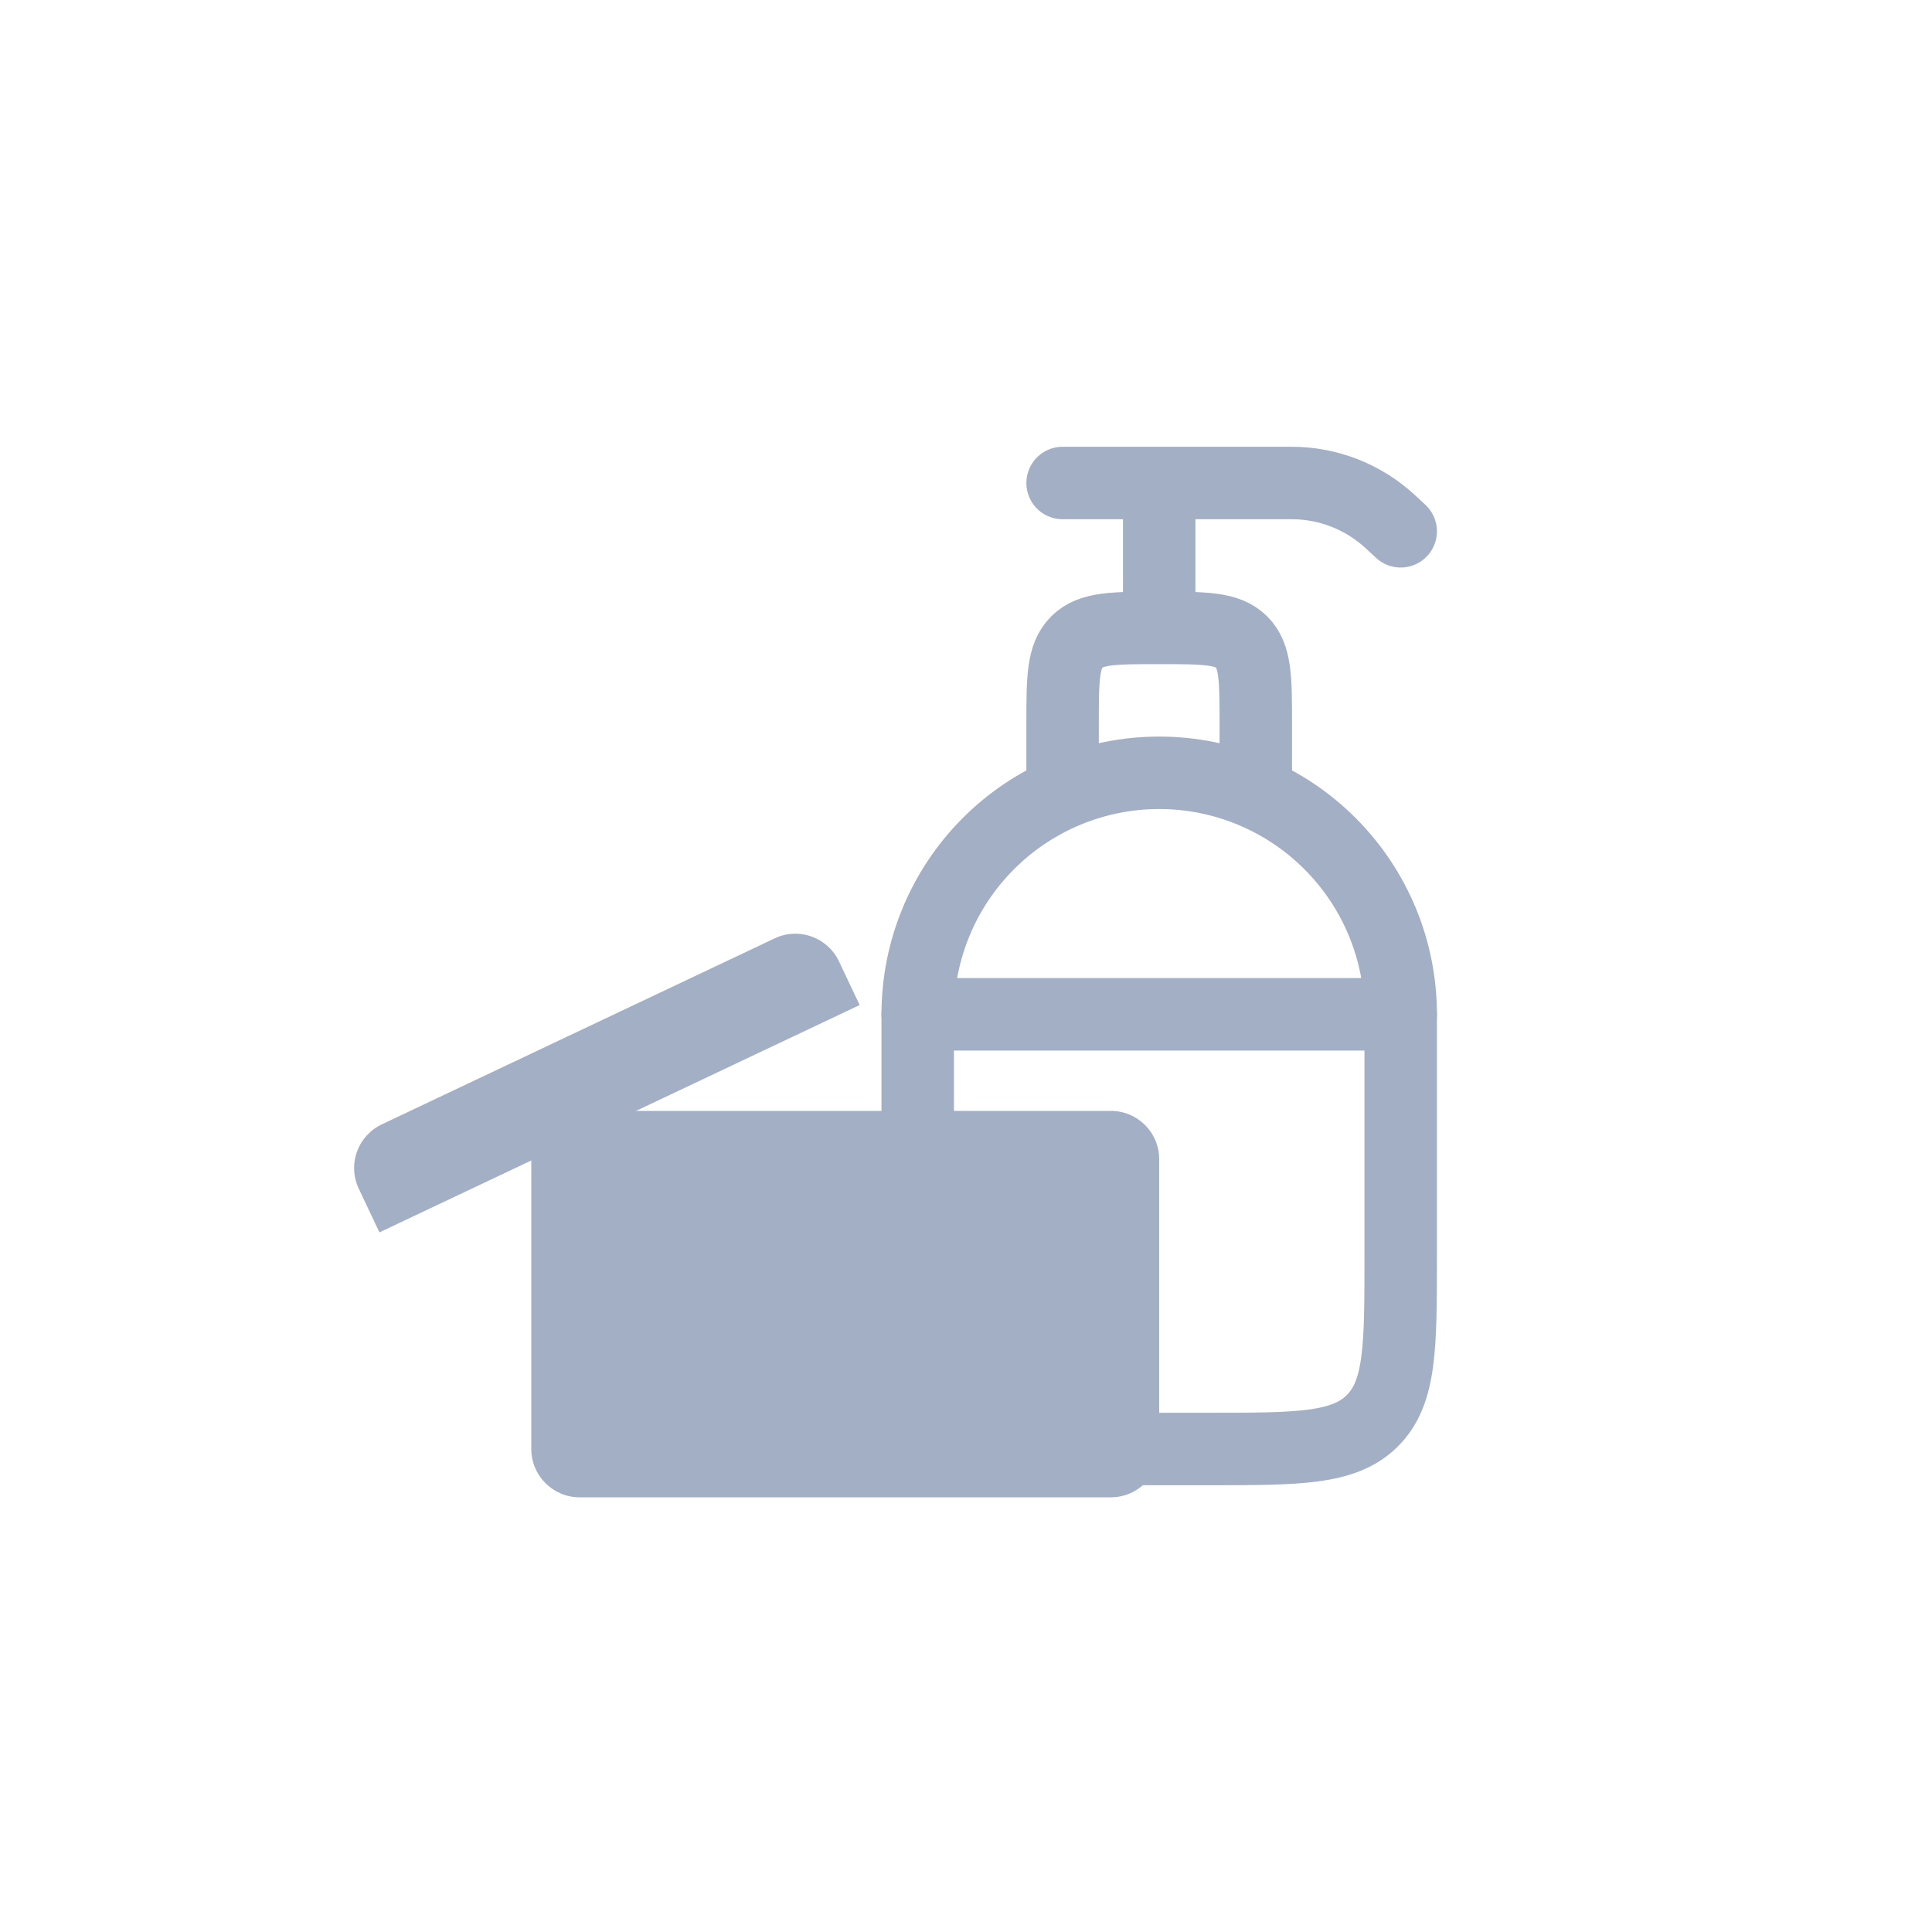
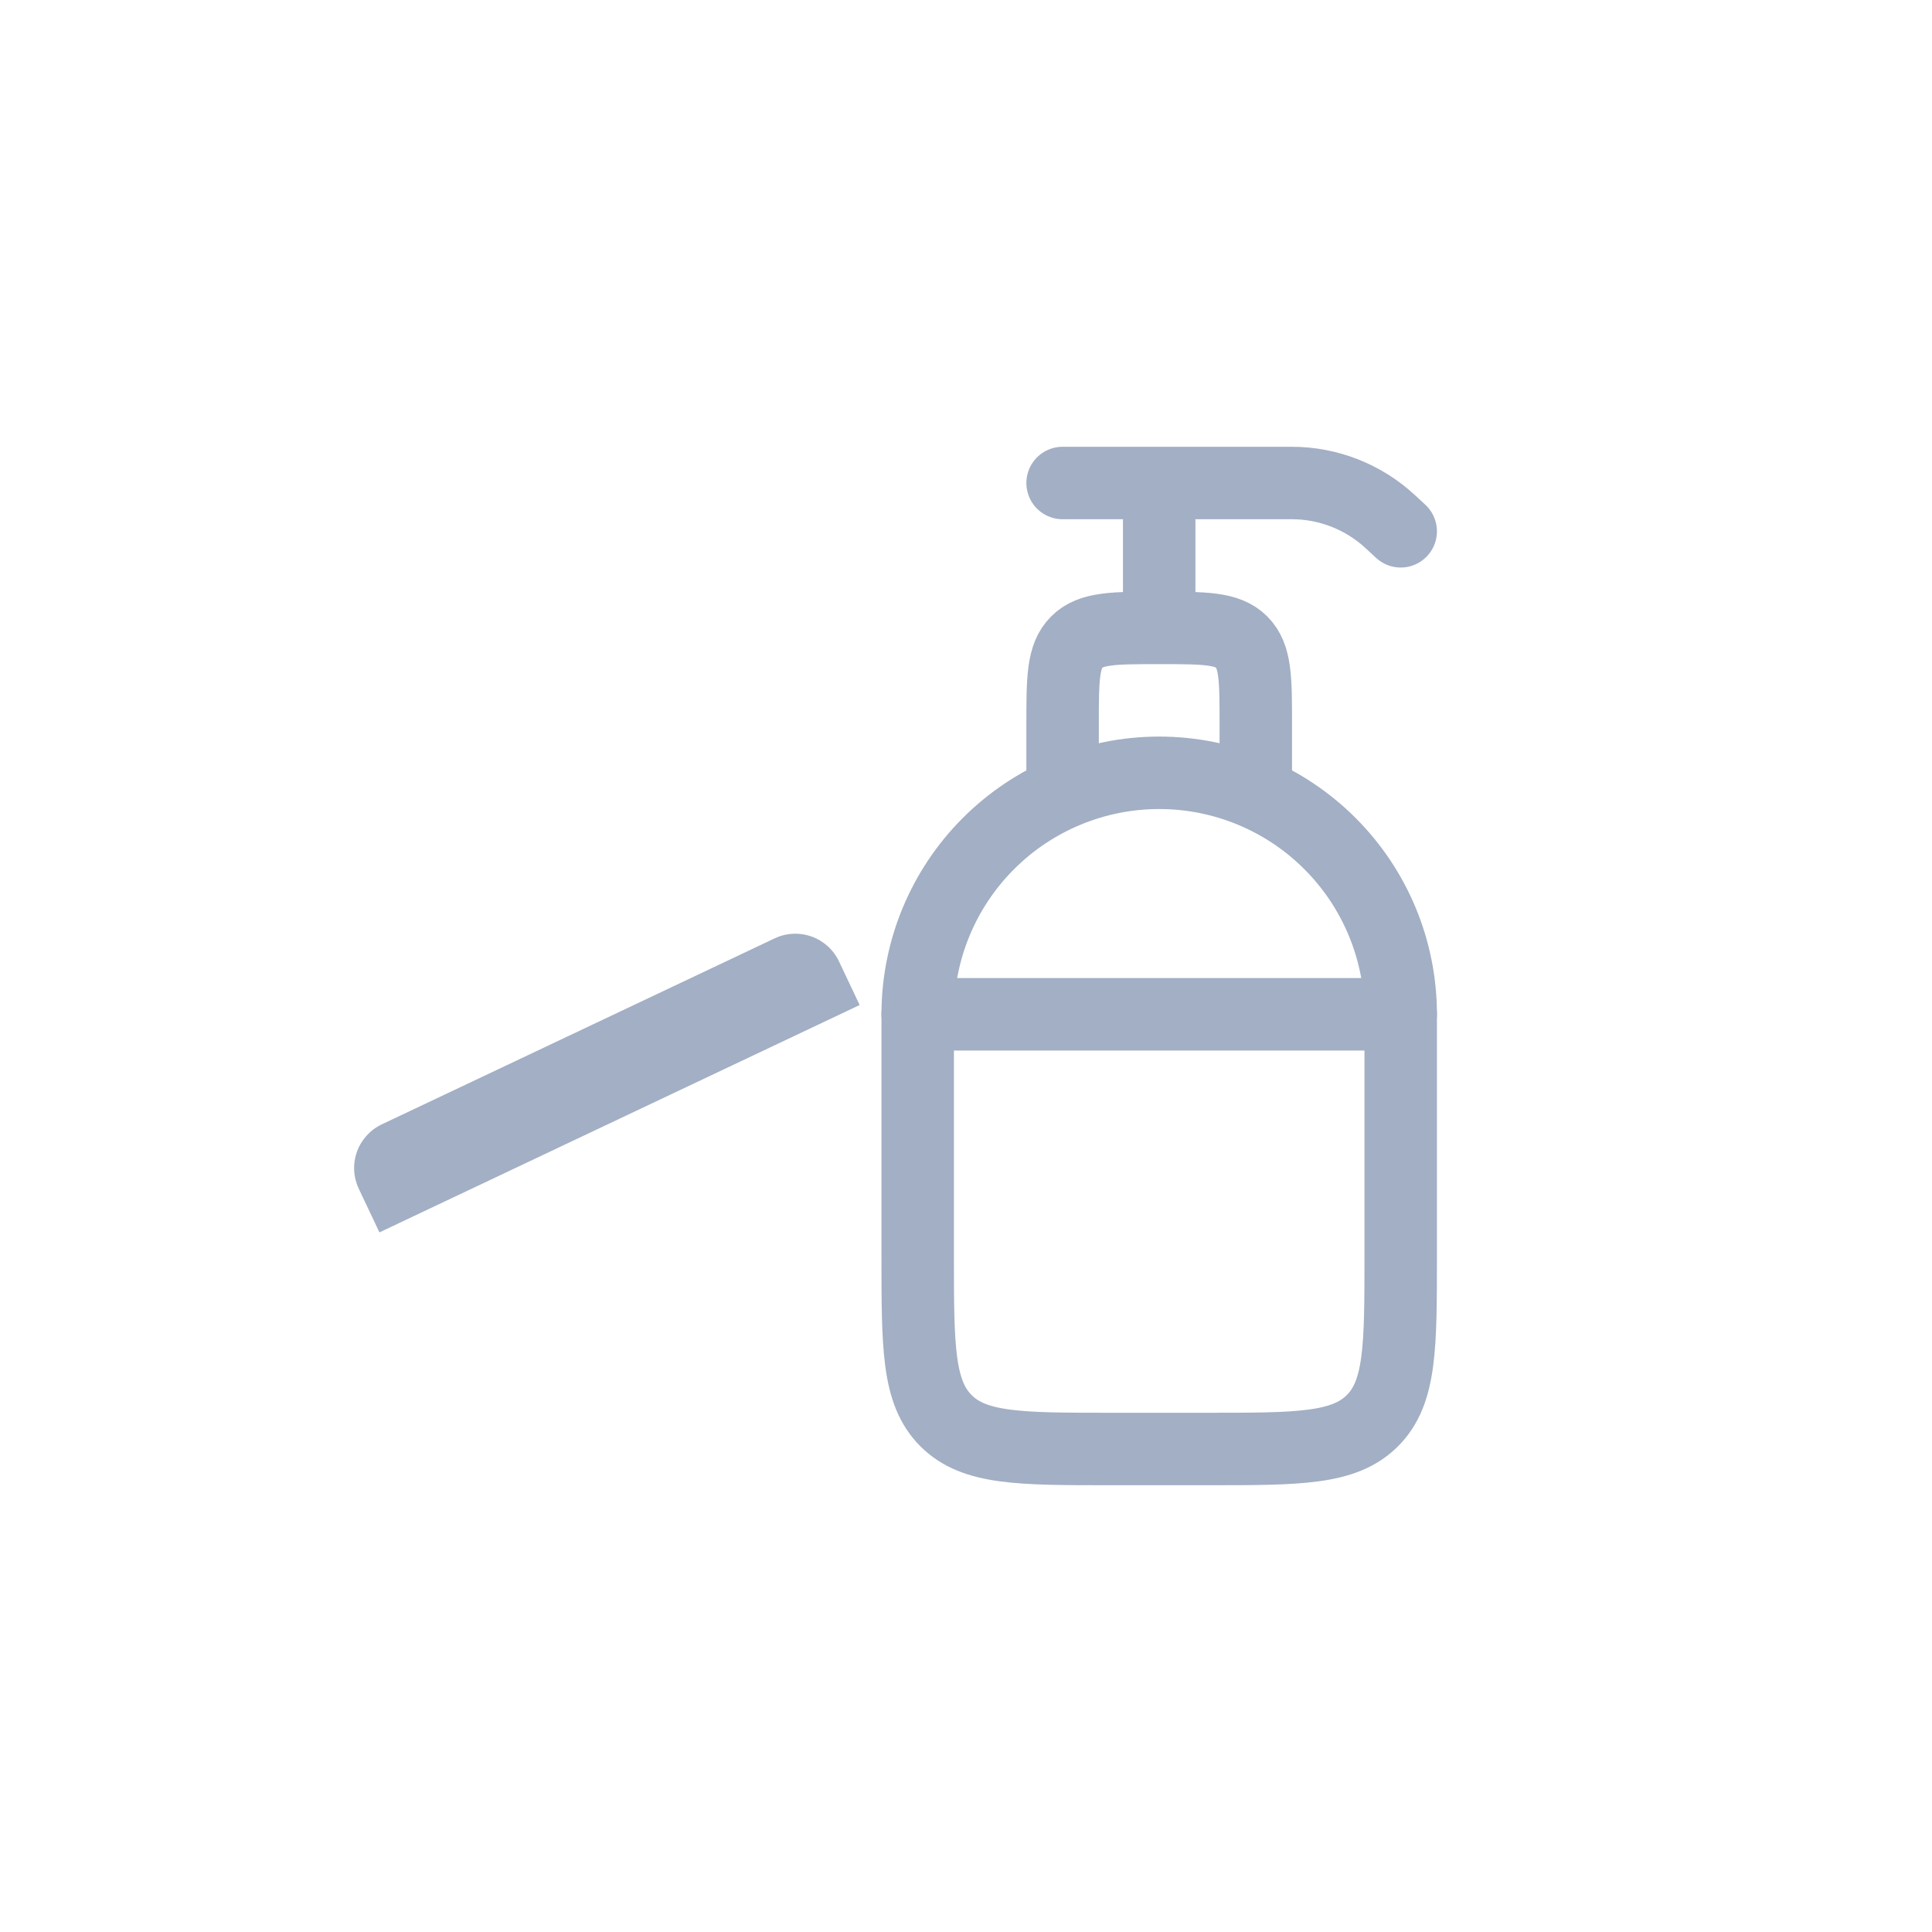
<svg xmlns="http://www.w3.org/2000/svg" width="40" height="40" viewBox="0 0 40 40" fill="none">
-   <rect width="40" height="40" fill="white" />
-   <path d="M23 23H12C11.448 23 11 23.448 11 24V30C11 30.552 11.448 31 12 31H23C23.552 31 24 30.552 24 30V24C24 23.448 23.552 23 23 23Z" fill="#A2AFC4" />
  <path d="M7.428 24.611C7.314 24.371 7.301 24.096 7.39 23.847C7.479 23.597 7.664 23.393 7.904 23.279L16.038 19.428C16.278 19.314 16.553 19.301 16.802 19.39C17.052 19.479 17.256 19.664 17.37 19.904L17.798 20.808L7.856 25.515L7.428 24.611Z" fill="#A2AFC4" />
  <path d="M19 21C19 19.674 19.527 18.402 20.465 17.465C21.402 16.527 22.674 16 24 16C25.326 16 26.598 16.527 27.535 17.465C28.473 18.402 29 19.674 29 21V26C29 27.886 29 28.828 28.414 29.414C27.828 30 26.886 30 25 30H23C21.114 30 20.172 30 19.586 29.414C19 28.828 19 27.886 19 26V21Z" stroke="#A2AFC4" stroke-width="1.5" stroke-linecap="round" stroke-linejoin="round" />
  <path d="M22 16V15C22 14.057 22 13.586 22.293 13.293C22.586 13 23.057 13 24 13M24 13C24.943 13 25.414 13 25.707 13.293C26 13.586 26 14.057 26 15V16M24 13V10M24 10H22M24 10H26.745C27.502 10 28.231 10.287 28.786 10.802L29 11M19 21H29" stroke="#A2AFC4" stroke-width="1.5" stroke-linecap="round" stroke-linejoin="round" />
</svg>